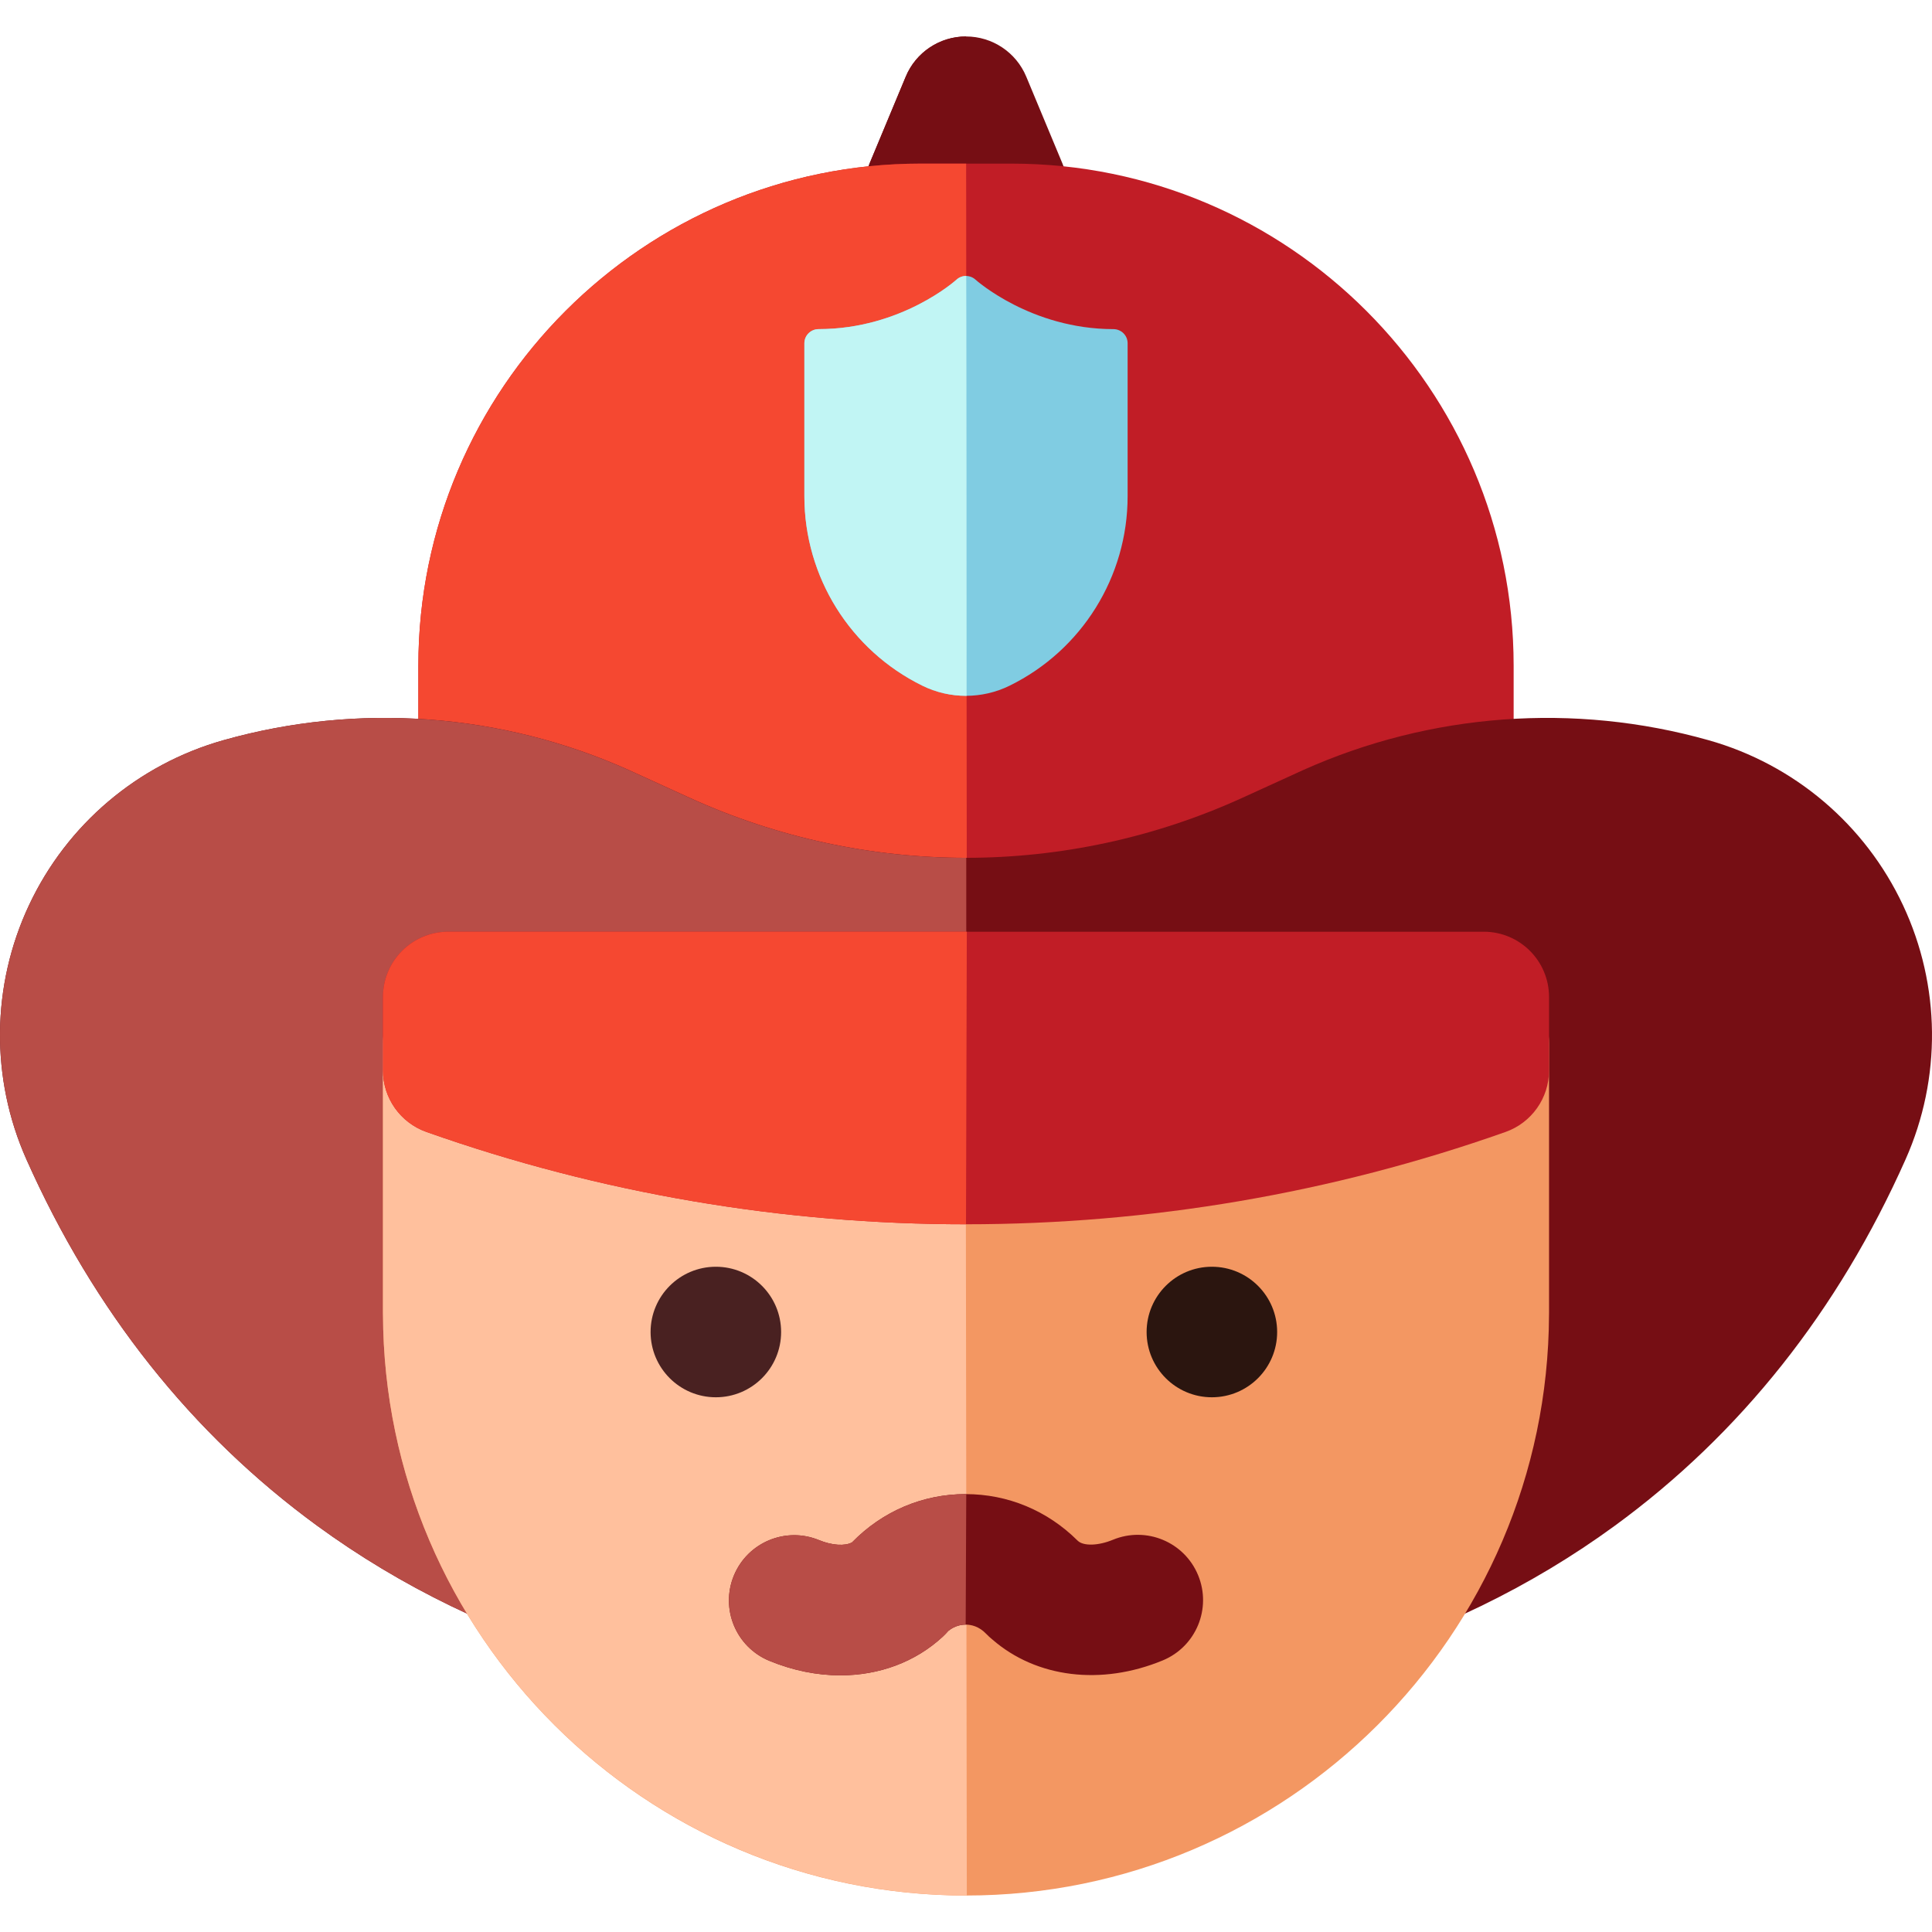
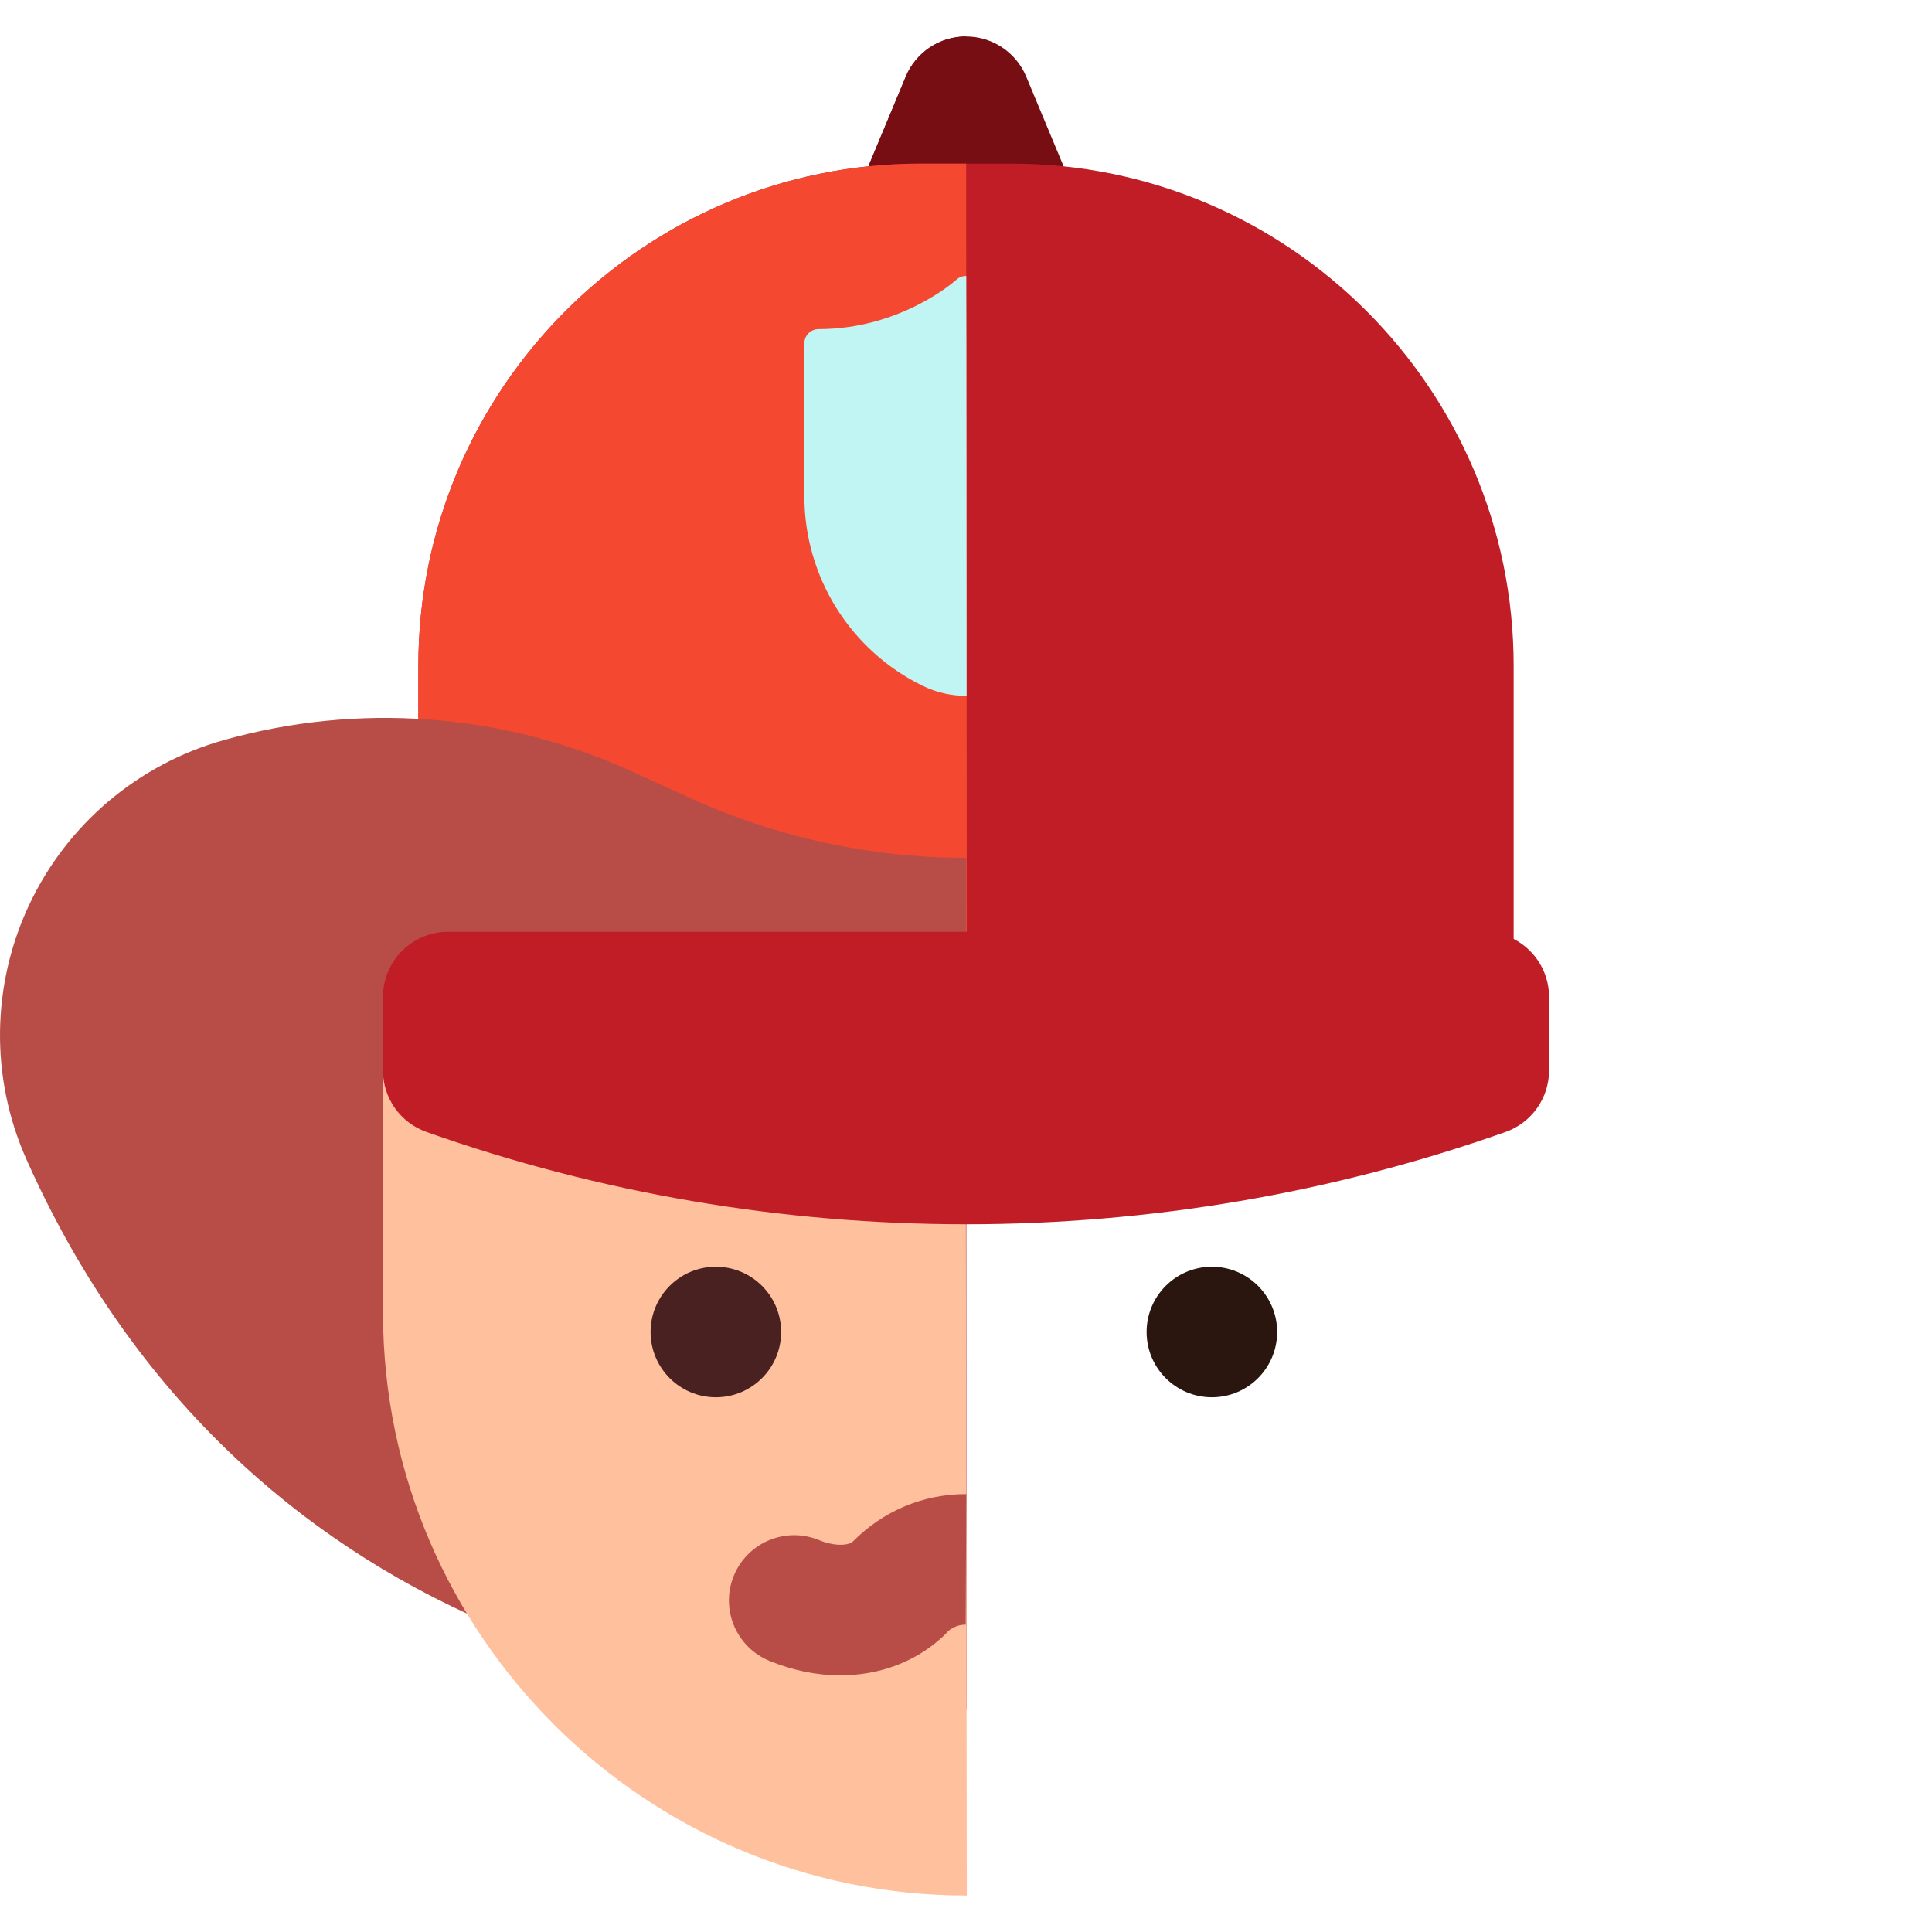
<svg xmlns="http://www.w3.org/2000/svg" height="800px" width="800px" version="1.1" id="Layer_1" viewBox="0 0 512.002 512.002" xml:space="preserve">
  <g>
    <path style="fill:#760E14;" d="M281.56,43.331l-9.593-23.023c-2.686-6.446-8.984-10.644-15.966-10.644   c-6.982,0-13.28,4.198-15.966,10.644l-9.593,23.023c-2.224,5.338-1.634,11.435,1.574,16.246c3.208,4.812,8.609,7.703,14.392,7.703   h19.186c5.783,0,11.184-2.89,14.392-7.703C283.194,54.767,283.785,48.669,281.56,43.331z" />
    <path style="fill:#760E14;" d="M256.002,9.664c-6.983,0-13.28,4.198-15.966,10.644l-9.593,23.023   c-2.224,5.338-1.634,11.435,1.574,16.246c3.208,4.812,8.609,7.703,14.392,7.703h9.594L256.002,9.664z" />
  </g>
  <path style="fill:#C11D26;" d="M268.037,43.36h-24.07c-73.39,0-133.098,59.707-133.098,133.098v94.648  c0,9.552,7.744,17.296,17.296,17.296h255.672c9.552,0,17.296-7.744,17.296-17.296v-94.647  C401.134,103.068,341.427,43.36,268.037,43.36z" />
  <path style="fill:#F54831;" d="M256.039,43.36h-12.073c-73.39,0-133.098,59.707-133.098,133.098v94.648  c0,9.552,7.744,17.296,17.296,17.296h128.086L256.039,43.36z" />
-   <path style="fill:#760E14;" d="M504.317,239.886c-10.029-21.378-28.814-37.317-51.54-43.727  c-35.563-10.031-73.712-7.22-107.521,7.96l-15.879,7.248c-46.63,21.285-100.121,21.285-146.753,0l-15.977-7.293  c-33.71-15.134-71.86-17.946-107.423-7.915c-22.725,6.41-41.512,22.347-51.54,43.725C-2.314,261.2-2.567,285.746,6.992,307.23  c17.859,40.135,43.789,72.808,77.071,97.112c44.319,32.364,100.549,48.775,167.128,48.775h9.619  c66.578,0,122.807-16.41,167.128-48.775c33.282-24.304,59.212-56.977,77.071-97.112  C514.568,285.749,514.317,261.201,504.317,239.886z" />
  <path style="fill:#B84D47;" d="M256.071,227.333c-25.1,0-50.13-5.322-73.445-15.965l-15.977-7.293  c-33.71-15.134-71.86-17.946-107.423-7.915c-22.725,6.41-41.512,22.347-51.54,43.725C-2.313,261.2-2.566,285.746,6.994,307.23  c17.859,40.135,43.789,72.808,77.071,97.112c44.319,32.364,100.549,48.775,167.128,48.775h4.878h0.078L256.071,227.333z" />
-   <path style="fill:#F39762;" d="M410.514,276.407c0-9.552-7.744-17.296-17.296-17.296H118.785c-9.552,0-17.296,7.743-17.296,17.296  v71.43c0,0.166,0.002,0.332,0.007,0.497c0.27,84.963,69.475,154.003,154.503,154.003c85.009,0,154.204-69.005,154.507-153.939  c0.006-0.187,0.009-0.374,0.009-0.56v-52.631l0,0L410.514,276.407z" />
  <path style="fill:#FFC09D;" d="M255.881,259.111H118.785c-9.552,0-17.296,7.743-17.296,17.296v71.43  c0,0.166,0.002,0.332,0.007,0.497c0.27,84.963,69.475,154.003,154.72,154.003L255.881,259.111z" />
  <path style="fill:#C11D26;" d="M393.217,246.916H118.783c-4.588,0-8.987,1.823-12.231,5.067c-3.244,3.244-5.066,7.644-5.066,12.232  l0.002,19.462c0.001,7.328,4.619,13.86,11.528,16.304c46.103,16.312,94.544,24.466,142.985,24.466s96.882-8.156,142.985-24.466  c6.908-2.445,11.528-8.978,11.528-16.306v-19.462C410.514,254.66,402.769,246.916,393.217,246.916z" />
-   <path style="fill:#F54831;" d="M256.215,246.916H118.783c-4.588,0-8.987,1.823-12.231,5.067c-3.244,3.244-5.066,7.644-5.066,12.232  l0.002,19.462c0.001,7.328,4.619,13.86,11.528,16.304c46.103,16.312,94.544,24.466,142.987,24.466L256.215,246.916z" />
-   <path style="fill:#760E14;" d="M222.704,443.985c-6.169,0-12.569-1.268-18.834-3.856c-8.829-3.647-13.03-13.761-9.383-22.589  c3.647-8.828,13.759-13.031,22.589-9.383c3.412,1.409,6.908,1.617,8.729,0.586c8.049-8.25,18.724-12.788,30.113-12.788  c11.16,0,21.633,4.356,29.622,12.293c0.035,0.031,0.07,0.063,0.104,0.096c1.537,1.424,5.44,1.305,9.281-0.283  c8.828-3.647,18.943,0.554,22.589,9.383s-0.553,18.943-9.383,22.589c-16.298,6.732-33.462,4.6-45.115-5.522  c-0.588-0.472-1.147-0.984-1.673-1.535c-1.918-2.009-4.01-2.431-5.428-2.431c-1.222,0-2.947,0.314-4.629,1.688  c-0.443,0.52-0.919,1.017-1.429,1.49C242.559,440.486,232.949,443.985,222.704,443.985z" />
  <path style="fill:#B84D47;" d="M222.704,443.985c-6.169,0-12.569-1.268-18.834-3.856c-8.829-3.647-13.03-13.761-9.383-22.589  c3.647-8.828,13.759-13.031,22.589-9.383c3.412,1.409,6.908,1.617,8.729,0.586c8.049-8.25,18.724-12.788,30.113-12.788h0.152  l-0.152,34.593c-1.222,0-2.947,0.314-4.629,1.688c-0.443,0.52-0.919,1.017-1.429,1.49  C242.559,440.486,232.949,443.985,222.704,443.985z" />
-   <path style="fill:#80CCE2;" d="M295.055,87.222c-21.88-0.017-36.388-12.978-36.527-13.104c-1.429-1.311-3.624-1.311-5.053,0  c-0.143,0.131-14.518,13.088-36.528,13.104c-2.076,0.001-3.778,1.662-3.778,3.737v40.557c0,21.333,12.138,40.809,31.29,50.206l0,0  c7.28,3.572,15.803,3.572,23.083,0l0,0c19.153-9.397,31.29-28.872,31.29-50.206V90.959  C298.834,88.882,297.131,87.223,295.055,87.222z" />
  <path style="fill:#C1F5F4;" d="M256.065,73.134c-0.927-0.016-1.859,0.312-2.59,0.984c-0.143,0.131-14.518,13.088-36.528,13.104  c-2.076,0.001-3.778,1.662-3.778,3.737v40.557c0,21.333,12.138,40.809,31.29,50.206l0,0c3.638,1.785,7.587,2.678,11.536,2.679h0.165  C256.17,176.396,256.113,73.136,256.065,73.134z" />
  <circle style="fill:#492121;" cx="189.709" cy="352.998" r="17.296" />
  <circle style="fill:#2B150F;" cx="321.162" cy="352.998" r="17.296" />
</svg>